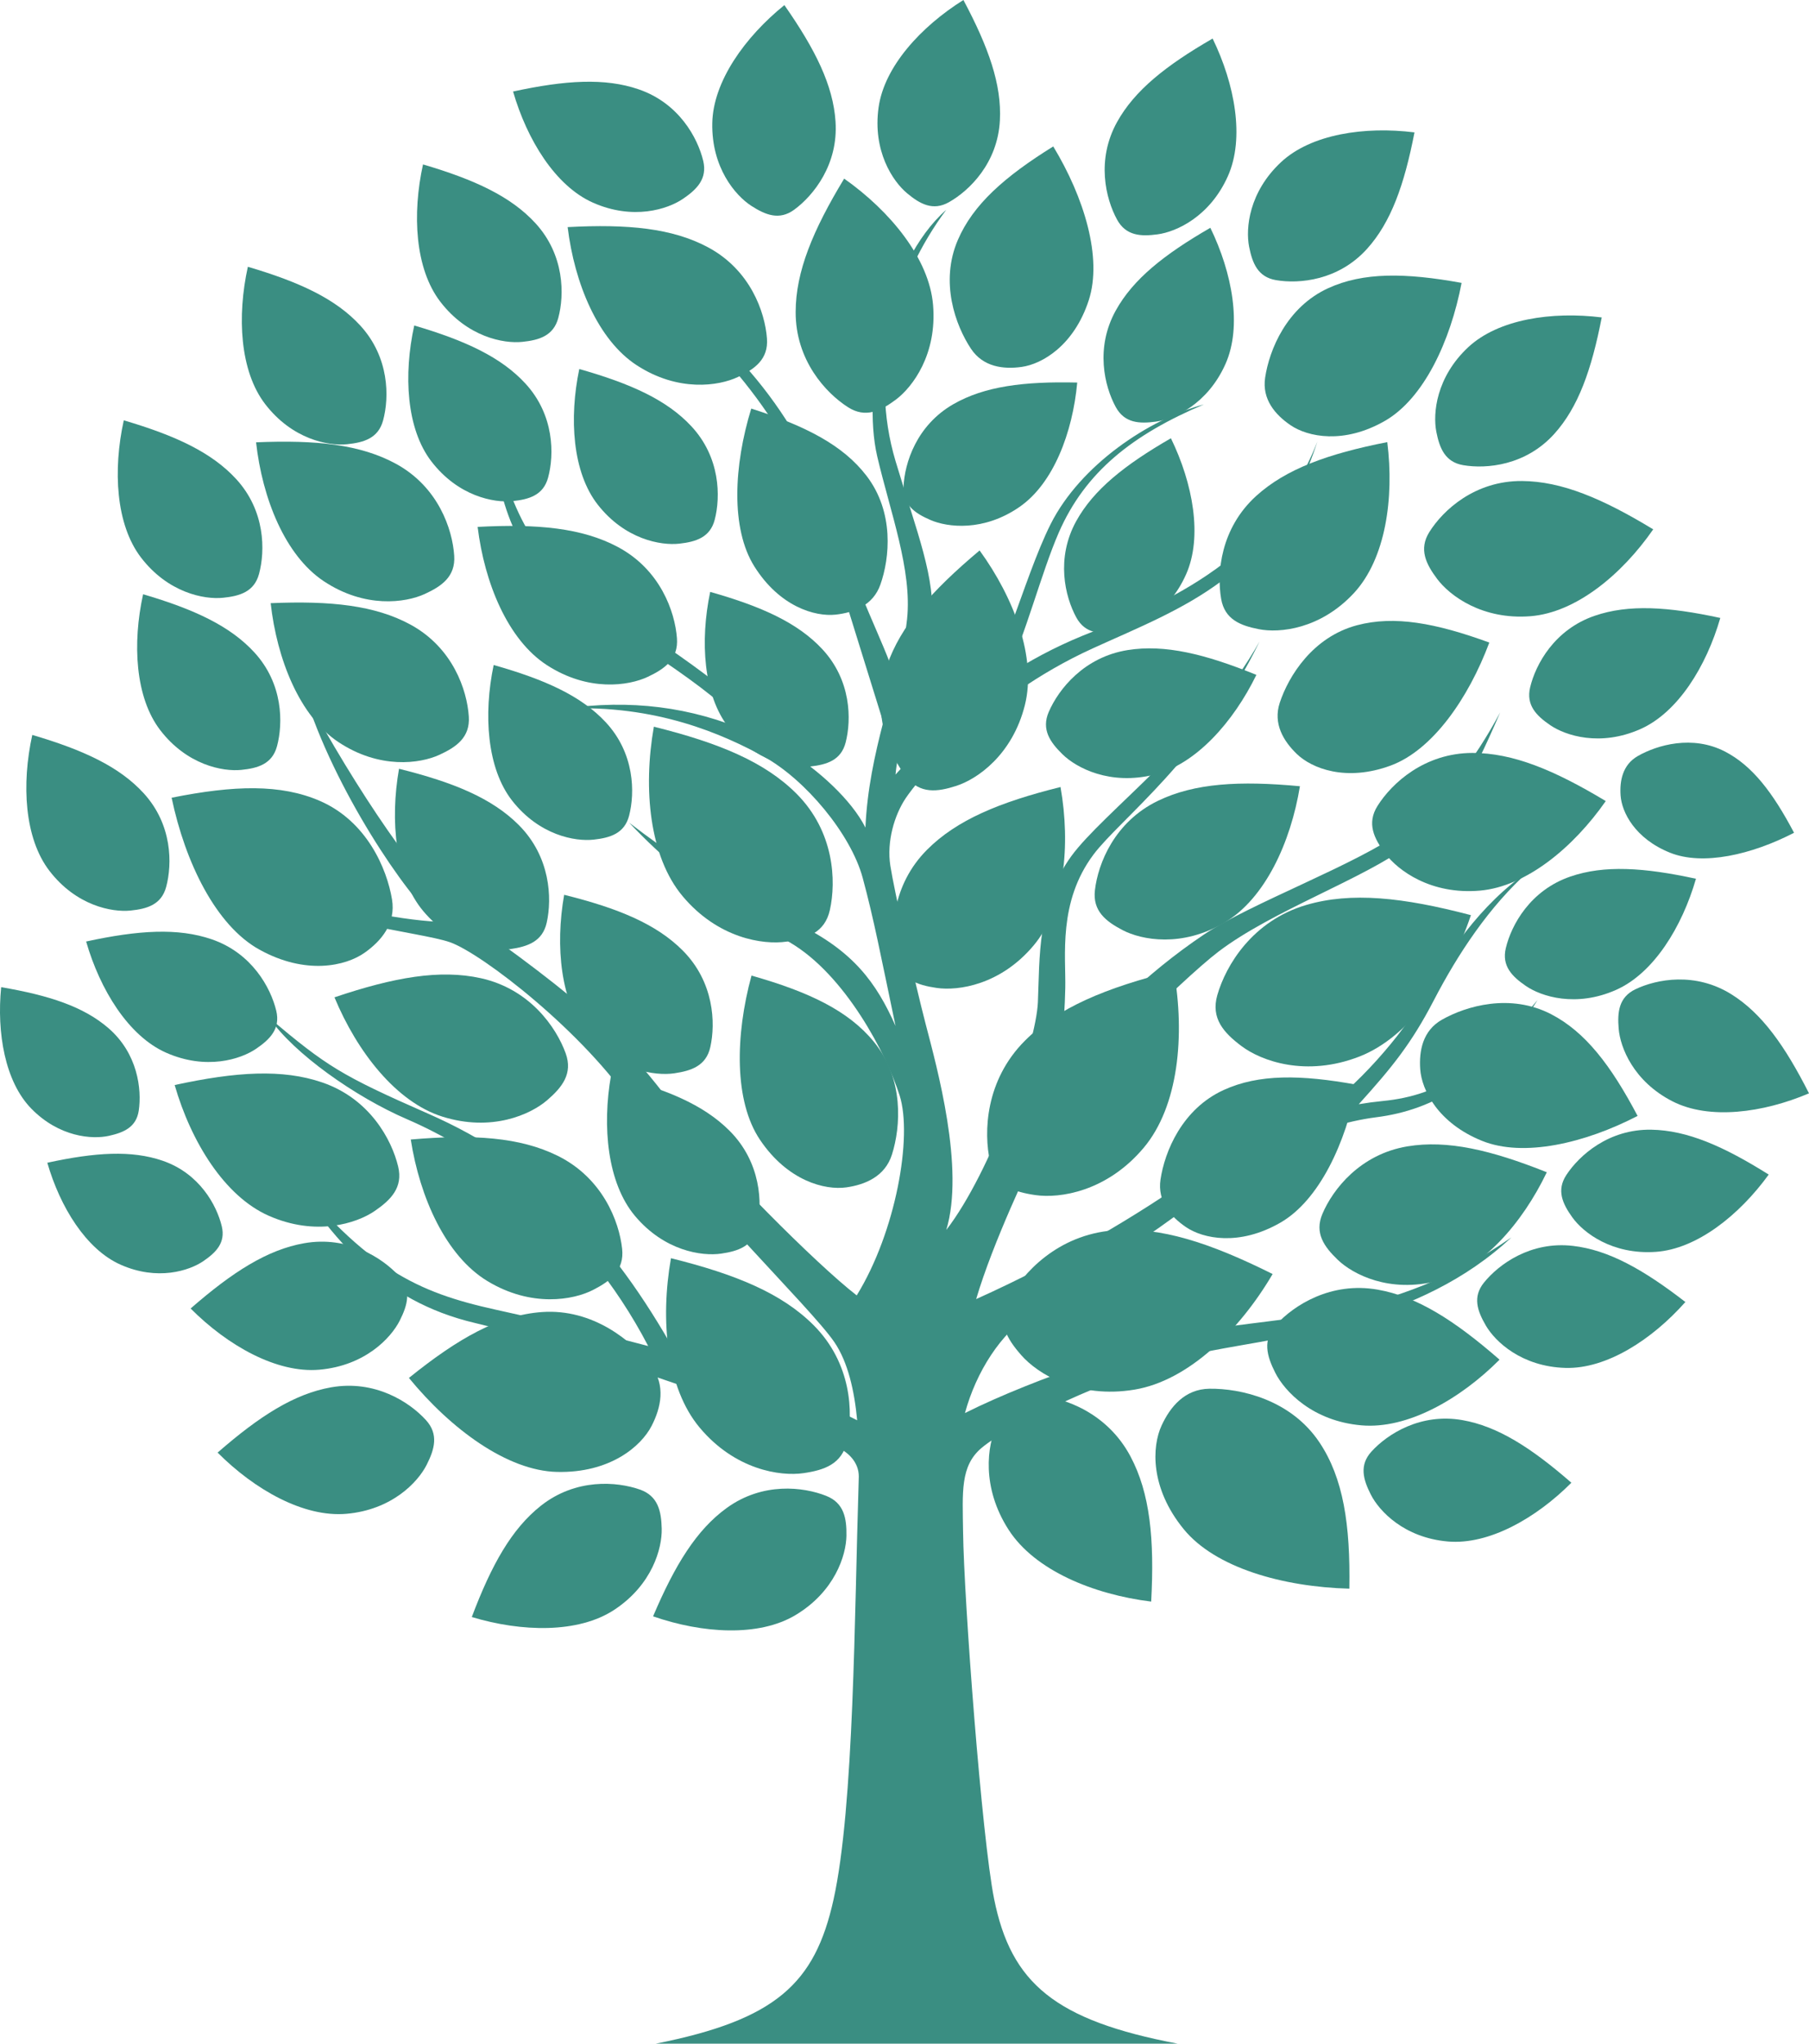
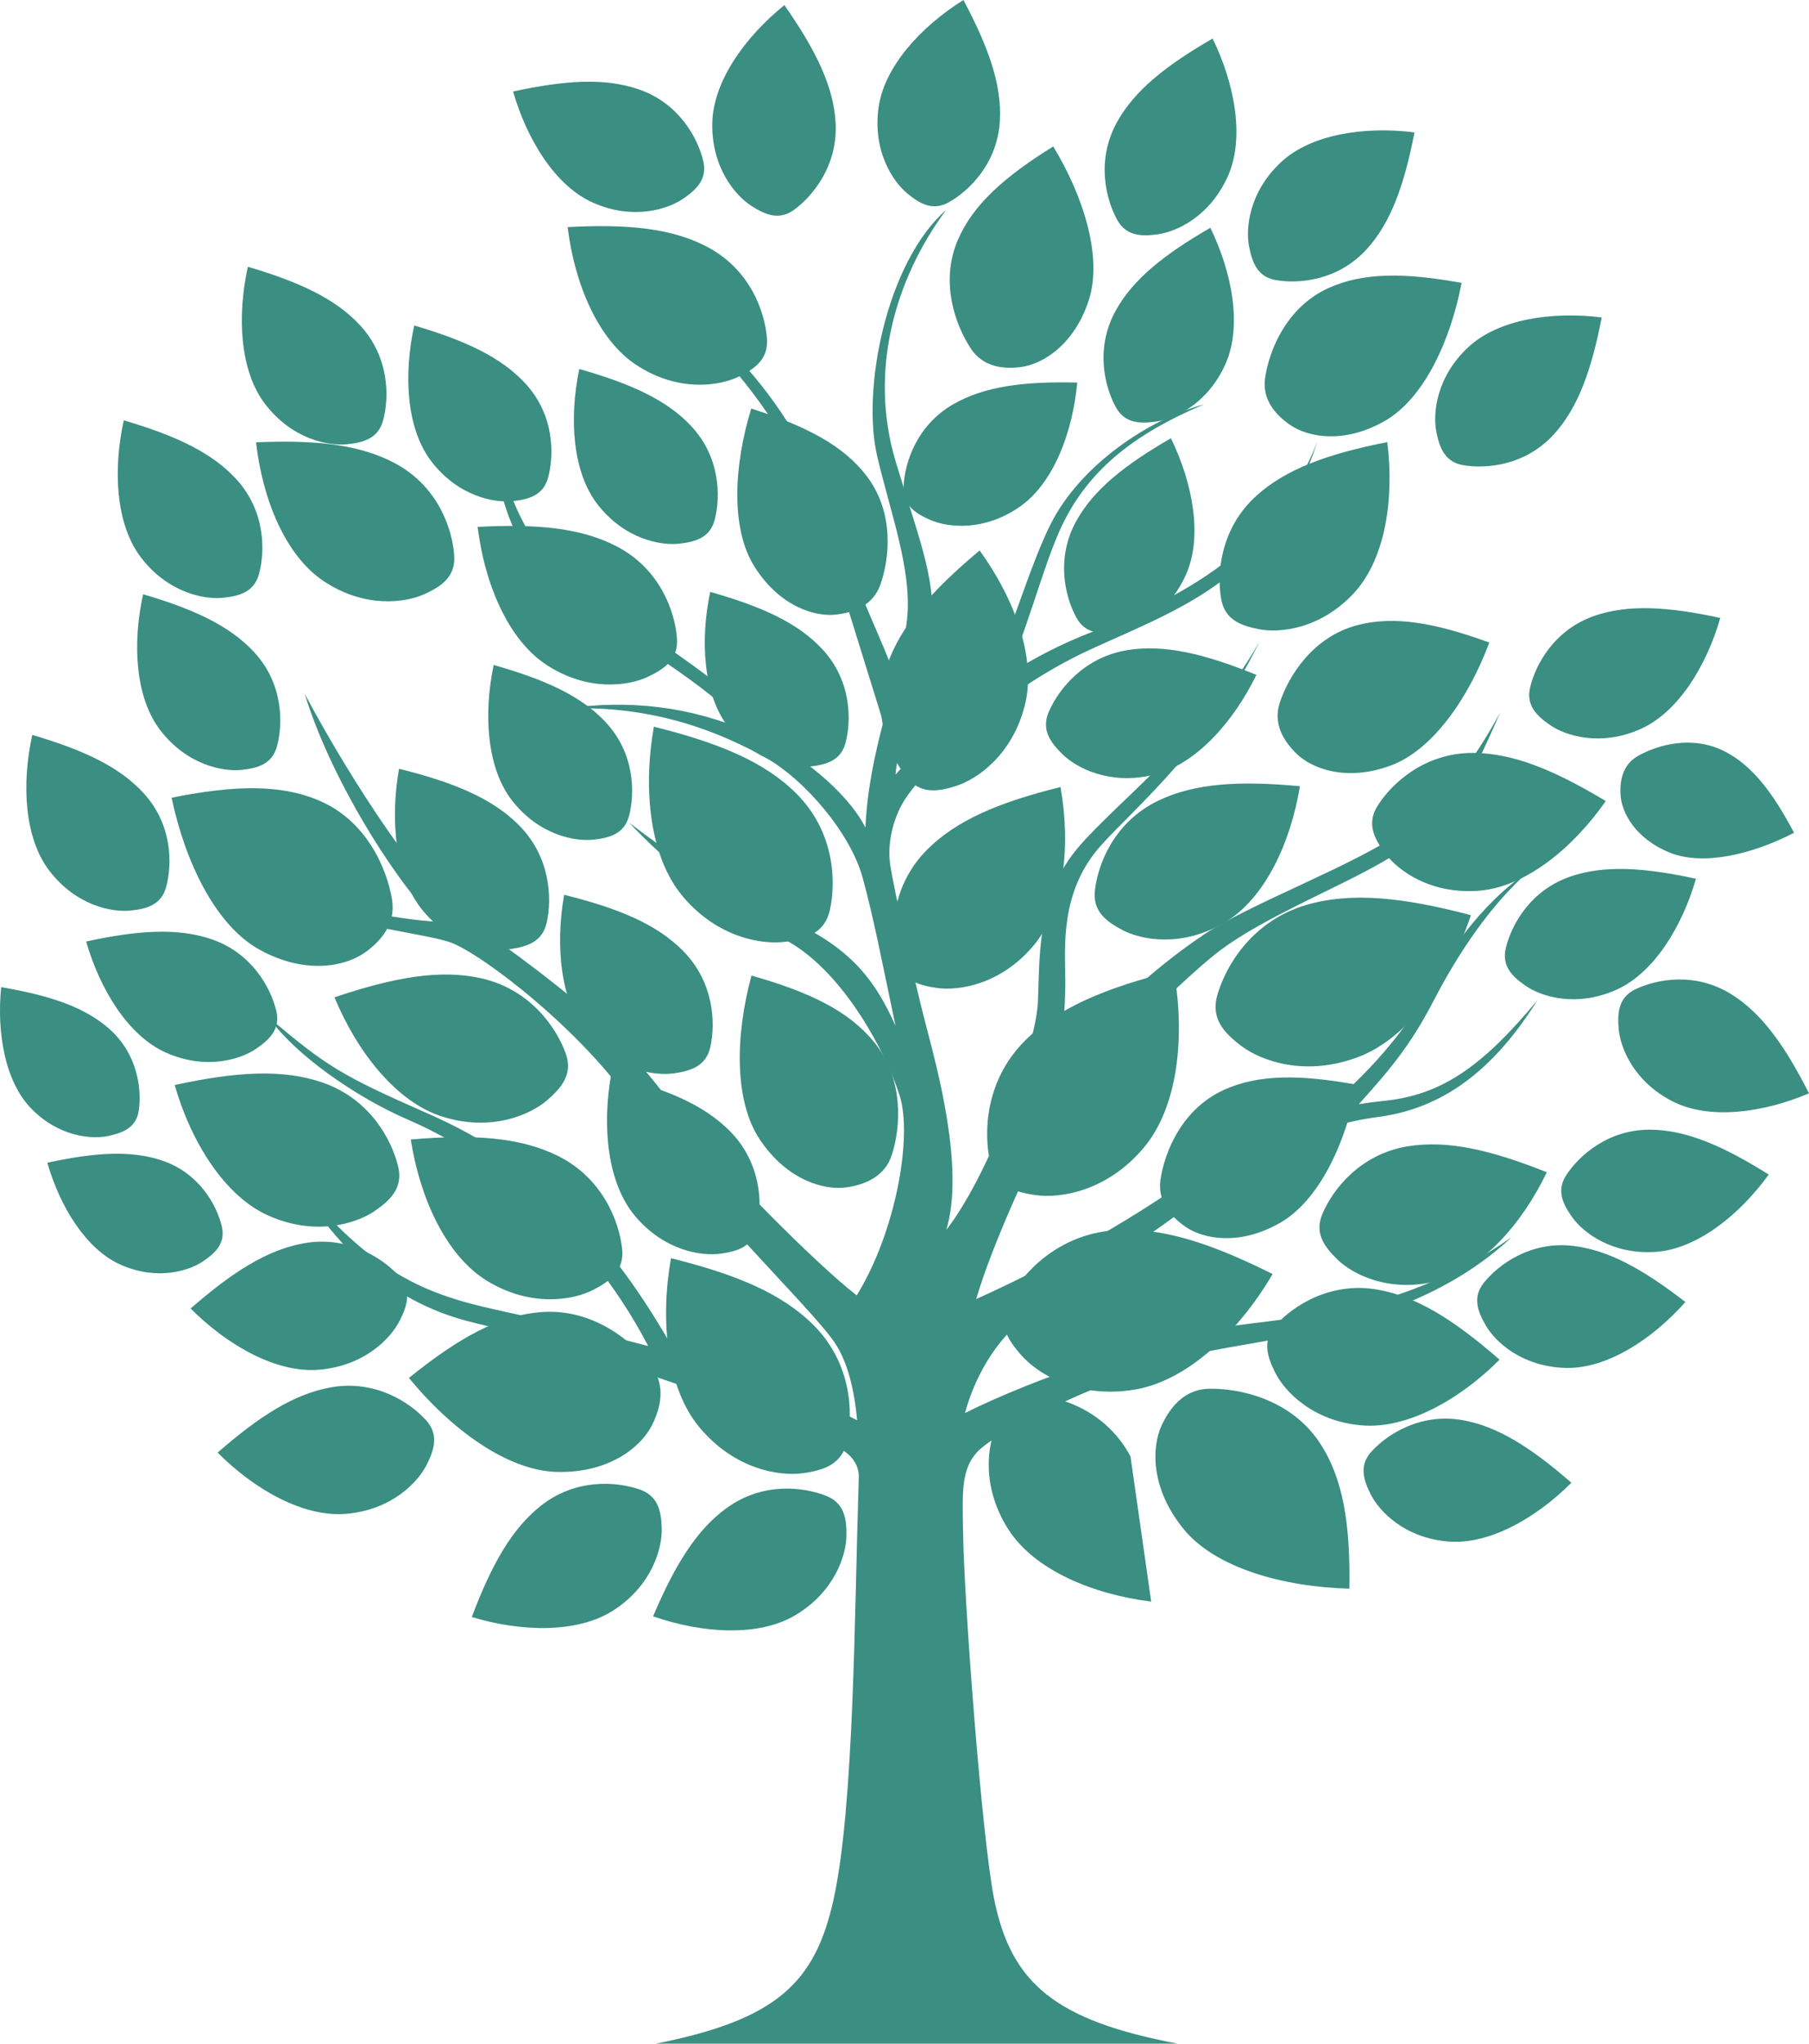
<svg xmlns="http://www.w3.org/2000/svg" version="1.1" id="Tree" x="0px" y="0px" width="85px" height="96px" viewBox="0 0 85 96" style="enable-background:new 0 0 85 96;" xml:space="preserve">
  <style type="text/css">
	.st0{fill:#3A8E82;}
</style>
  <g>
    <g>
      <path class="st0" d="M31.527,59.104c-0.513,2.914-0.209,6.102,1.352,7.962c1.661,1.979,3.78,2.294,4.879,2.134    c0.97-0.141,1.802-0.423,2.039-1.484c0.304-1.361,0.21-3.685-1.565-5.463C36.743,60.761,34.595,59.865,31.527,59.104z" />
      <path class="st0" d="M30.723,34.137c-0.513,2.914-0.209,6.102,1.352,7.962c1.66,1.979,3.779,2.294,4.879,2.134    c0.97-0.141,1.803-0.424,2.039-1.484c0.304-1.361,0.21-3.685-1.565-5.463C35.939,35.794,33.79,34.898,30.723,34.137z" />
      <path class="st0" d="M26.508,42.033c-0.426,2.42-0.173,5.067,1.123,6.613c1.379,1.643,3.139,1.905,4.052,1.772    c0.805-0.118,1.497-0.352,1.693-1.233c0.253-1.131,0.174-3.061-1.3-4.538C30.841,43.409,29.056,42.666,26.508,42.033z" />
      <path class="st0" d="M28.712,50.504c-0.426,2.421-0.173,5.067,1.123,6.613c1.379,1.643,3.139,1.904,4.052,1.771    c0.805-0.117,1.497-0.351,1.694-1.232c0.252-1.131,0.174-3.061-1.3-4.537C33.044,51.88,31.261,51.137,28.712,50.504z" />
      <path class="st0" d="M30.686,75.927c2.318,0.805,4.967,0.976,6.696-0.061c1.839-1.103,2.376-2.802,2.39-3.726    c0.012-0.815-0.11-1.536-0.946-1.87c-1.074-0.429-2.99-0.658-4.679,0.566C32.73,71.861,31.714,73.507,30.686,75.927z" />
      <path class="st0" d="M35.311,45.828c-0.767,2.814-0.822,5.9,0.399,7.714c1.299,1.931,3.048,2.378,4.061,2.234    c0.893-0.128,1.815-0.517,2.139-1.54c0.417-1.314,0.573-3.564-0.851-5.3C39.865,47.478,38.011,46.593,35.311,45.828z" />
      <path class="st0" d="M19.214,64.728c1.974,2.407,4.623,4.36,6.955,4.415c2.481,0.059,3.949-1.191,4.449-2.163    c0.441-0.858,0.672-1.901-0.018-2.817c-0.885-1.174-2.745-2.699-5.134-2.53C23.46,61.776,21.546,62.846,19.214,64.728z" />
      <path class="st0" d="M8.064,37.473c0.638,3.048,2.084,6.008,4.127,7.136c2.172,1.201,4.051,0.775,4.943,0.144    c0.787-0.556,1.474-1.375,1.285-2.506c-0.242-1.451-1.187-3.665-3.383-4.622C13.193,36.823,11.001,36.884,8.064,37.473z" />
      <path class="st0" d="M55.154,45.604c0.535,3.041,0.217,6.367-1.411,8.308c-1.734,2.065-3.944,2.393-5.092,2.227    c-1.012-0.147-1.881-0.443-2.128-1.549c-0.317-1.421-0.219-3.847,1.634-5.702C49.711,47.332,51.953,46.398,55.154,45.604z" />
      <path class="st0" d="M49.831,36.97c0.479,2.724,0.195,5.704-1.264,7.443c-1.553,1.85-3.533,2.144-4.561,1.994    c-0.906-0.132-1.685-0.396-1.906-1.387c-0.284-1.273-0.196-3.446,1.463-5.107C44.955,38.518,46.963,37.682,49.831,36.97z" />
      <path class="st0" d="M19.301,53.528c0.425,2.739,1.656,5.473,3.601,6.65c2.069,1.252,4.043,0.89,4.969,0.414    c0.818-0.419,1.47-0.921,1.361-1.932c-0.141-1.299-0.926-3.331-3.036-4.371C24.425,53.418,22.25,53.275,19.301,53.528z" />
      <path class="st0" d="M18.749,36.113c-0.43,2.445-0.175,5.119,1.135,6.681c1.394,1.66,3.172,1.925,4.094,1.79    c0.814-0.118,1.513-0.355,1.711-1.245c0.255-1.142,0.176-3.092-1.313-4.584C23.126,37.503,21.323,36.752,18.749,36.113z" />
      <path class="st0" d="M8.207,50.969c0.768,2.663,2.337,5.218,4.415,6.138c2.211,0.978,4.123,0.368,4.982-0.22    c0.758-0.52,1.342-1.101,1.104-2.09c-0.304-1.27-1.34-3.187-3.565-3.949C13.275,50.207,11.1,50.341,8.207,50.969z" />
      <path class="st0" d="M24.108,4.299c0.654,2.265,1.988,4.439,3.756,5.222c1.881,0.832,3.508,0.313,4.238-0.188    c0.645-0.441,1.141-0.936,0.94-1.778c-0.26-1.081-1.141-2.711-3.034-3.359C28.421,3.651,26.569,3.766,24.108,4.299z" />
      <path class="st0" d="M4.047,44.227c0.653,2.265,1.988,4.439,3.756,5.222c1.881,0.832,3.508,0.313,4.238-0.188    c0.645-0.441,1.141-0.936,0.94-1.779c-0.26-1.081-1.141-2.71-3.034-3.359C8.36,43.579,6.508,43.693,4.047,44.227z" />
      <path class="st0" d="M15.716,46.849c1.061,2.56,2.904,4.924,5.073,5.605c2.307,0.725,4.138-0.095,4.926-0.777    c0.696-0.6,1.211-1.243,0.864-2.2c-0.445-1.229-1.688-3.017-3.984-3.526C20.669,45.526,18.521,45.904,15.716,46.849z" />
      <path class="st0" d="M2.223,54.619c0.6,2.079,1.824,4.073,3.447,4.791c1.726,0.764,3.218,0.287,3.889-0.172    c0.591-0.405,1.047-0.86,0.862-1.632c-0.238-0.991-1.046-2.487-2.783-3.082C6.18,54.024,4.482,54.129,2.223,54.619z" />
      <path class="st0" d="M6.724,27.915c-0.507,2.302-0.374,4.85,0.806,6.385c1.255,1.632,2.931,1.955,3.812,1.865    c0.777-0.079,1.449-0.276,1.674-1.112c0.288-1.073,0.292-2.927-1.061-4.403C10.821,29.412,9.141,28.625,6.724,27.915z" />
      <path class="st0" d="M33.37,27.804c-0.483,2.307-0.323,4.854,0.872,6.377c1.272,1.619,2.952,1.924,3.831,1.825    c0.776-0.087,1.446-0.291,1.662-1.129c0.277-1.076,0.262-2.93-1.106-4.392C37.482,29.258,35.794,28.49,33.37,27.804z" />
      <path class="st0" d="M23.196,31.239c-0.483,2.308-0.323,4.854,0.872,6.377c1.272,1.619,2.952,1.924,3.831,1.825    c0.776-0.086,1.447-0.29,1.662-1.129c0.277-1.076,0.262-2.93-1.106-4.392C27.308,32.693,25.62,31.924,23.196,31.239z" />
      <path class="st0" d="M19.464,15.29c-0.507,2.303-0.374,4.851,0.806,6.385c1.255,1.632,2.931,1.955,3.812,1.865    c0.777-0.079,1.45-0.276,1.674-1.112c0.288-1.073,0.292-2.927-1.061-4.403C23.56,16.786,21.881,16.001,19.464,15.29z" />
      <path class="st0" d="M1.517,34.523c-0.507,2.303-0.374,4.851,0.806,6.385c1.254,1.632,2.93,1.955,3.811,1.865    c0.778-0.079,1.45-0.276,1.674-1.112c0.289-1.073,0.293-2.927-1.06-4.402C5.614,36.02,3.934,35.235,1.517,34.523z" />
      <path class="st0" d="M0.055,46.372c-0.214,2.141,0.179,4.436,1.412,5.701c1.311,1.345,2.865,1.458,3.653,1.282    C5.817,53.2,6.406,52.95,6.52,52.168c0.147-1.003-0.048-2.685-1.431-3.877C3.928,47.29,2.321,46.758,0.055,46.372z" />
      <path class="st0" d="M27.219,17.335c-0.483,2.308-0.323,4.855,0.872,6.377c1.271,1.619,2.951,1.925,3.831,1.826    c0.776-0.087,1.447-0.291,1.662-1.13c0.278-1.076,0.262-2.93-1.106-4.392C31.332,18.789,29.643,18.021,27.219,17.335z" />
      <path class="st0" d="M35.299,19.193c-0.822,2.675-0.971,5.633,0.143,7.41c1.186,1.892,2.85,2.376,3.825,2.269    c0.861-0.095,1.757-0.439,2.1-1.411c0.441-1.247,0.659-3.4-0.652-5.11C39.616,20.917,37.865,20.01,35.299,19.193z" />
      <path class="st0" d="M12.032,20.778c0.295,2.643,1.363,5.314,3.18,6.523c1.932,1.285,3.839,1.019,4.747,0.601    c0.801-0.367,1.447-0.822,1.383-1.797c-0.082-1.251-0.751-3.231-2.731-4.315C16.949,20.883,14.87,20.656,12.032,20.778z" />
-       <path class="st0" d="M12.718,28.334c0.295,2.643,1.363,5.314,3.18,6.523c1.932,1.285,3.839,1.019,4.747,0.601    c0.801-0.367,1.448-0.822,1.383-1.797c-0.082-1.251-0.751-3.231-2.731-4.315C17.635,28.44,15.556,28.212,12.718,28.334z" />
      <path class="st0" d="M26.672,10.668c0.322,2.64,1.418,5.3,3.247,6.49c1.946,1.265,3.849,0.979,4.753,0.552    c0.797-0.375,1.439-0.837,1.365-1.811c-0.095-1.25-0.784-3.223-2.776-4.286C31.591,10.722,29.509,10.517,26.672,10.668z" />
      <path class="st0" d="M22.443,24.751c0.322,2.64,1.418,5.3,3.247,6.489c1.946,1.265,3.85,0.98,4.753,0.552    c0.797-0.376,1.439-0.837,1.365-1.811c-0.094-1.25-0.784-3.223-2.776-4.286C27.361,24.805,25.279,24.599,22.443,24.751z" />
-       <path class="st0" d="M19.876,7.724c-0.513,2.326-0.378,4.9,0.814,6.451c1.268,1.649,2.961,1.976,3.851,1.884    c0.785-0.08,1.465-0.279,1.691-1.123c0.292-1.084,0.296-2.957-1.071-4.449C24.014,9.236,22.317,8.442,19.876,7.724z" />
      <path class="st0" d="M11.646,12.532c-0.513,2.326-0.378,4.9,0.814,6.451c1.268,1.649,2.961,1.976,3.851,1.884    c0.785-0.08,1.465-0.279,1.691-1.123c0.292-1.084,0.296-2.957-1.071-4.449C15.784,14.044,14.087,13.251,11.646,12.532z" />
      <path class="st0" d="M5.816,19.745c-0.513,2.327-0.378,4.901,0.814,6.451c1.268,1.649,2.961,1.975,3.851,1.884    c0.785-0.08,1.465-0.279,1.691-1.123c0.292-1.084,0.296-2.957-1.071-4.449C9.954,21.257,8.257,20.463,5.816,19.745z" />
      <path class="st0" d="M45.268,0c-1.996,1.25-3.719,3.131-3.986,5.049c-0.284,2.04,0.66,3.464,1.341,4.031    c0.6,0.5,1.212,0.843,1.965,0.418c0.967-0.546,2.291-1.842,2.394-3.842C47.071,3.977,46.454,2.226,45.268,0z" />
      <path class="st0" d="M75.261,14.911c-2.336-0.291-4.857,0.08-6.273,1.399c-1.504,1.404-1.669,3.105-1.498,3.976    c0.151,0.767,0.41,1.419,1.262,1.565c1.093,0.187,2.937,0.018,4.278-1.468C74.155,19.136,74.779,17.387,75.261,14.911z" />
      <path class="st0" d="M66.463,6.219c-2.336-0.292-4.857,0.079-6.272,1.399c-1.505,1.403-1.67,3.105-1.498,3.975    c0.151,0.767,0.409,1.42,1.262,1.566c1.094,0.187,2.937,0.018,4.278-1.469C65.357,10.444,65.982,8.695,66.463,6.219z" />
      <path class="st0" d="M36.856,0.24c-1.852,1.496-3.352,3.59-3.388,5.547c-0.039,2.081,1.08,3.395,1.832,3.881    c0.663,0.428,1.317,0.698,2.021,0.18c0.904-0.664,2.076-2.124,1.938-4.144C39.146,4.009,38.315,2.327,36.856,0.24z" />
      <path class="st0" d="M22.168,75.959c2.349,0.71,5.003,0.771,6.689-0.335c1.792-1.178,2.259-2.898,2.235-3.821    c-0.02-0.814-0.171-1.53-1.021-1.83c-1.091-0.384-3.014-0.535-4.653,0.756C24.044,71.814,23.096,73.5,22.168,75.959z" />
      <path class="st0" d="M8.957,61.466c1.733,1.739,4.043,3.051,6.05,2.875c2.135-0.187,3.359-1.48,3.775-2.305    c0.367-0.728,0.572-1.43-0.035-2.097c-0.779-0.855-2.402-1.9-4.455-1.539C12.569,58.703,10.937,59.74,8.957,61.466z" />
      <path class="st0" d="M10.225,68.235c1.733,1.739,4.043,3.051,6.05,2.876c2.135-0.187,3.359-1.48,3.775-2.306    c0.367-0.727,0.572-1.429-0.036-2.097c-0.778-0.856-2.402-1.9-4.455-1.539C13.837,65.472,12.205,66.508,10.225,68.235z" />
      <path class="st0" d="M79.689,41.279c-0.654,2.265-1.988,4.439-3.757,5.222c-1.881,0.832-3.508,0.313-4.238-0.188    c-0.644-0.442-1.141-0.936-0.939-1.779c0.259-1.081,1.141-2.71,3.034-3.359C75.376,40.631,77.227,40.745,79.689,41.279z" />
      <path class="st0" d="M80.832,29.028c-0.654,2.265-1.988,4.439-3.757,5.222c-1.881,0.832-3.508,0.312-4.238-0.188    c-0.645-0.441-1.141-0.936-0.939-1.778c0.26-1.081,1.141-2.711,3.034-3.359C76.519,28.381,78.37,28.495,80.832,29.028z" />
      <path class="st0" d="M79.191,61.161c-1.563,1.764-3.701,3.151-5.634,3.096c-2.056-0.059-3.301-1.229-3.745-1.996    c-0.393-0.677-0.629-1.337-0.085-2.011c0.698-0.863,2.195-1.956,4.182-1.725C75.576,58.718,77.198,59.619,79.191,61.161z" />
      <path class="st0" d="M85,51.359c-2.166,0.921-4.692,1.256-6.414,0.376c-1.832-0.936-2.456-2.528-2.529-3.412    c-0.065-0.779,0.005-1.477,0.785-1.852c1-0.48,2.82-0.824,4.515,0.238C82.781,47.599,83.86,49.11,85,51.359z" />
      <path class="st0" d="M68.676,13.289c-0.526,2.749-1.78,5.431-3.597,6.478c-1.934,1.113-3.63,0.759-4.441,0.206    c-0.716-0.488-1.346-1.213-1.193-2.232c0.195-1.308,1.01-3.312,2.969-4.206C64.056,12.785,66.027,12.806,68.676,13.289z" />
      <path class="st0" d="M63.76,50.956c-0.526,2.749-1.78,5.431-3.597,6.477c-1.934,1.114-3.63,0.759-4.441,0.207    c-0.716-0.488-1.345-1.213-1.193-2.232c0.195-1.308,1.01-3.312,2.969-4.206C59.14,50.451,61.111,50.473,63.76,50.956z" />
-       <path class="st0" d="M76.946,52.42c-2.482,1.286-5.363,1.956-7.307,1.172c-2.07-0.834-2.839-2.388-2.907-3.368    c-0.06-0.865,0.119-1.809,1.014-2.32c1.148-0.655,3.224-1.252,5.136-0.263C74.486,48.471,75.688,50.036,76.946,52.42z" />
      <path class="st0" d="M84.297,39.119c-1.981,1.026-4.28,1.561-5.831,0.935c-1.651-0.665-2.266-1.906-2.319-2.688    c-0.048-0.69,0.095-1.443,0.808-1.851c0.916-0.523,2.573-1,4.099-0.21C82.334,35.968,83.293,37.217,84.297,39.119z" />
      <path class="st0" d="M75.45,37.63c-1.521,2.18-3.735,4.014-5.907,4.206c-2.311,0.203-3.858-0.944-4.456-1.745    c-0.528-0.706-0.879-1.415-0.357-2.241c0.669-1.059,2.202-2.478,4.459-2.481C71.081,35.368,73.016,36.164,75.45,37.63z" />
-       <path class="st0" d="M77.68,24.866c-1.475,2.127-3.633,3.91-5.764,4.08c-2.266,0.18-3.794-0.958-4.387-1.75    c-0.524-0.697-0.874-1.396-0.369-2.202c0.648-1.035,2.142-2.414,4.357-2.399C73.374,22.61,75.279,23.408,77.68,24.866z" />
      <path class="st0" d="M72.68,55.066c-1.149,2.398-3.037,4.567-5.15,5.107c-2.248,0.575-3.96-0.306-4.679-1    c-0.635-0.611-1.096-1.254-0.714-2.153c0.489-1.154,1.773-2.803,4-3.171C68.003,53.541,70.041,54.014,72.68,55.066z" />
      <path class="st0" d="M73.835,69.651c-1.664,1.669-3.88,2.928-5.806,2.76c-2.049-0.179-3.223-1.42-3.622-2.212    c-0.353-0.698-0.549-1.371,0.034-2.012c0.747-0.821,2.305-1.823,4.275-1.477C70.369,67,71.934,67.995,73.835,69.651z" />
      <path class="st0" d="M83.107,55.175c-1.384,1.908-3.377,3.497-5.306,3.631c-2.052,0.142-3.404-0.9-3.922-1.621    c-0.456-0.635-0.755-1.27-0.279-1.993c0.61-0.927,1.993-2.16,3.993-2.125C79.271,53.096,80.972,53.835,83.107,55.175z" />
-       <path class="st0" d="M54.091,75.234c-2.722-0.335-5.466-1.47-6.692-3.363c-1.304-2.014-1.007-3.984-0.567-4.918    c0.388-0.824,0.864-1.488,1.869-1.411c1.288,0.099,3.324,0.813,4.418,2.874C54.038,70.145,54.249,72.299,54.091,75.234z" />
+       <path class="st0" d="M54.091,75.234c-2.722-0.335-5.466-1.47-6.692-3.363c-1.304-2.014-1.007-3.984-0.567-4.918    c0.388-0.824,0.864-1.488,1.869-1.411c1.288,0.099,3.324,0.813,4.418,2.874z" />
      <path class="st0" d="M59.797,59.847c-1.568,2.672-3.97,5.006-6.477,5.428c-2.666,0.448-4.568-0.742-5.335-1.618    c-0.678-0.772-1.15-1.563-0.62-2.57c0.68-1.292,2.331-3.08,4.953-3.291C54.515,57.62,56.835,58.368,59.797,59.847z" />
      <path class="st0" d="M69.114,42.989c-0.989,2.937-2.865,5.712-5.233,6.639c-2.518,0.983-4.623,0.208-5.552-0.492    c-0.821-0.617-1.445-1.296-1.131-2.39c0.402-1.404,1.653-3.492,4.177-4.235C63.49,41.89,65.913,42.147,69.114,42.989z" />
      <path class="st0" d="M61.08,36.933c-0.432,2.643-1.641,5.274-3.53,6.397c-2.009,1.193-3.912,0.828-4.803,0.362    c-0.787-0.411-1.414-0.901-1.299-1.878c0.146-1.254,0.92-3.21,2.967-4.199C56.131,36.788,58.233,36.667,61.08,36.933z" />
      <path class="st0" d="M70.46,63.87c-1.86,1.865-4.337,3.274-6.491,3.085c-2.29-0.2-3.603-1.588-4.049-2.473    c-0.394-0.781-0.613-1.534,0.038-2.25c0.835-0.918,2.577-2.039,4.779-1.651C66.585,60.906,68.335,62.018,70.46,63.87z" />
      <path class="st0" d="M63.402,74.627c-3.122-0.082-6.305-0.981-7.787-2.8c-1.578-1.934-1.495-3.872-1.033-4.868    c0.407-0.88,1.091-1.707,2.241-1.724c1.477-0.021,3.831,0.514,5.172,2.517C63.119,69.432,63.454,71.613,63.402,74.627z" />
-       <path class="st0" d="M39.665,8.391c2.171,1.531,3.994,3.756,4.177,5.932c0.195,2.315-0.956,3.86-1.758,4.457    c-0.707,0.526-1.417,0.874-2.238,0.349c-1.055-0.674-2.467-2.215-2.46-4.475C37.39,12.757,38.192,10.823,39.665,8.391z" />
      <path class="st0" d="M50.616,17.97c-0.215,2.347-1.116,4.735-2.705,5.838c-1.691,1.173-3.386,0.97-4.198,0.616    c-0.717-0.311-1.298-0.703-1.258-1.569c0.051-1.11,0.61-2.878,2.346-3.872C46.258,18.149,48.098,17.911,50.616,17.97z" />
      <path class="st0" d="M59.034,31.702c-1.076,2.207-2.835,4.2-4.791,4.686c-2.081,0.517-3.658-0.309-4.318-0.954    c-0.582-0.569-1.004-1.167-0.646-1.994c0.459-1.062,1.656-2.578,3.715-2.904C54.722,30.262,56.602,30.712,59.034,31.702z" />
      <path class="st0" d="M46.029,25.857c1.628,2.242,2.679,5.049,2.129,7.258c-0.586,2.349-2.24,3.486-3.232,3.804    c-0.874,0.281-1.69,0.386-2.326-0.409c-0.814-1.02-1.689-3.016-0.924-5.244C42.318,29.398,43.76,27.761,46.029,25.857z" />
      <path class="st0" d="M56.871,10.701c1.032,2.12,1.499,4.628,0.711,6.397c-0.839,1.881-2.393,2.588-3.27,2.708    c-0.774,0.106-1.473,0.072-1.887-0.688c-0.531-0.976-0.969-2.777,0.001-4.53C53.239,13.118,54.689,11.96,56.871,10.701z" />
      <path class="st0" d="M55.018,20.587c1.033,2.119,1.499,4.628,0.711,6.397c-0.838,1.881-2.392,2.588-3.269,2.708    c-0.774,0.106-1.474,0.072-1.888-0.689c-0.531-0.975-0.969-2.777,0-4.529C51.386,23.004,52.835,21.846,55.018,20.587z" />
      <path class="st0" d="M49.489,6.879c1.45,2.392,2.316,5.224,1.67,7.221c-0.689,2.124-2.184,3.001-3.156,3.136    c-0.858,0.119-1.81,0.004-2.38-0.854c-0.731-1.102-1.469-3.135-0.614-5.115C45.724,9.608,47.2,8.3,49.489,6.879z" />
      <path class="st0" d="M69.979,30.184c-0.98,2.62-2.668,5.053-4.635,5.778c-2.093,0.772-3.705,0.137-4.411-0.545    c-0.624-0.602-1.123-1.422-0.802-2.401c0.413-1.257,1.552-3.095,3.634-3.646C65.511,28.908,67.45,29.261,69.979,30.184z" />
      <path class="st0" d="M65.184,20.768c0.332,2.639-0.082,5.486-1.565,7.089c-1.579,1.702-3.494,1.892-4.474,1.698    c-0.864-0.169-1.6-0.459-1.766-1.422c-0.213-1.235-0.026-3.317,1.646-4.836C60.429,22.025,62.397,21.316,65.184,20.768z" />
      <path class="st0" d="M56.978,1.811c1.042,2.141,1.514,4.675,0.718,6.462c-0.847,1.901-2.417,2.616-3.303,2.735    c-0.782,0.107-1.489,0.074-1.907-0.695c-0.537-0.986-0.98-2.805,0-4.577C53.308,4.252,54.773,3.083,56.978,1.811z" />
    </g>
    <path class="st0" d="M45.341,66.377c0.526-1.931,1.676-3.75,3.171-4.707c2.158-1.38,5.648-3.718,7.887-5.41   c2.443-1.846,5.379-3.41,8.273-3.778c2.701-0.343,5.23-1.76,7.571-5.502c-2.641,3.184-4.557,4.476-7.273,4.74   c-0.37,0.036-0.745,0.086-1.125,0.15c1.561-1.729,2.468-2.84,3.528-4.883c1.115-2.147,2.606-4.428,4.501-6.096   c-2.359,1.601-3.944,4.036-4.973,5.925c-0.955,1.754-3.277,4.393-5.045,5.519c-1.846,0.554-3.81,1.491-5.912,2.984   c-2.327,1.653-5.974,3.862-10.077,5.705c0.802-2.702,2.454-6.144,3.242-7.811c0.788-1.668,6.403-7.189,8.149-8.514   c2.527-1.919,6.835-3.423,8.938-5.003c2.103-1.58,2.848-2.883,4.294-6.232c-1.227,2.282-2.671,4.178-4.532,5.538   c-2.205,1.611-7.184,3.417-9.401,4.907c-2.73,1.834-4.994,4.092-7.36,6.9c0.701-1.316,0.814-2.619,0.857-4.379   c0.037-1.495-0.354-4.055,1.332-6.295c1.24-1.648,5.141-4.524,7.799-10.006c-2.53,4.537-7.374,8.057-8.851,10.094   c-1.604,2.211-1.479,4.832-1.566,6.851c-0.088,2.019-2.202,7.982-4.305,10.703c0.876-2.896-0.438-7.636-0.964-9.654   c-0.526-2.019-1.49-6.32-1.665-7.46c-0.176-1.141,0.193-2.372,0.718-3.162c0.526-0.79,3.6-4.679,8.787-7.041   c4.268-1.944,8.487-3.349,10.562-9.721c-2.375,6.157-8.735,8.179-11.042,9.128c-1.319,0.542-2.503,1.178-3.599,1.901   c0.923-1.92,1.672-4.878,2.487-6.746c1.249-2.863,3.478-4.609,6.821-6.025c-2.572,0.687-5.802,2.842-7.202,5.624   c-1.299,2.583-2.441,7.36-3.681,8.291c0.001,0.001,0.001,0.001,0.002,0.001c-1.279,1.021-2.454,2.178-3.608,3.472   c0.176-2.019,1.468-5.396,1.681-7.132c0.248-2.013-0.695-4.288-1.681-7.594c-1.261-4.228-0.041-8.538,2.382-11.803   c-2.805,2.458-3.984,8.414-3.242,11.586c0.614,2.621,1.642,5.34,1.402,7.636c-0.091,0.863-0.305,1.778-0.559,2.748   c-0.621-1.844-1.747-3.874-2.793-7.169c-1.43-4.507-4.642-8.947-9.235-11.429c4.417,3.268,7.381,7.446,8.614,11.48   c1.219,3.987,2.203,7.106,2.853,9.217c-0.395,1.522-0.758,3.167-0.837,4.951c-0.649-1.3-2.241-2.737-3.594-3.556   c-2.605-3.159-6.27-5.182-9.694-7.65c-2.442-1.76-3.386-3.649-4.501-8.243c0.514,3.091,0.729,6.139,3.601,8.372   c2.782,2.163,6.804,4.285,8.768,6.601c-2.793-1.209-5.628-1.556-8.747-1.109c4.351-0.211,7.504,1.222,9.367,2.236   c1.962,1.068,4.115,3.649,4.672,5.71c0.529,1.956,0.857,3.692,1.543,6.955c-0.9-2.018-1.972-3.52-4.628-4.808   c-1.624-0.787-4.073-1.804-7.887-4.739c3.213,3.408,6.213,4.847,7.537,5.617c2.621,1.526,4.557,5.266,5.17,7.197   c0.614,1.931-0.175,6.407-2.016,9.392c-1.928-1.492-6.535-6.133-8.078-8.193c-1.892-2.526-3.313-4.096-4.541-5.147   c-2.06-1.765-4.381-3.423-6.046-4.564c-1.665-1.141-4.93-5.959-7.273-10.357c1.358,4.44,4.815,9.551,6.244,10.709   c-1.753-0.088-5.487-0.729-8.961-2.107c2.617,2.15,8.062,2.545,9.552,3.072c1.49,0.527,6.31,4.231,8.676,7.811   c2.582,3.909,8.237,9.303,9.376,10.971c0.643,0.941,0.944,2.302,1.072,3.671c-2.436-1.242-5.445-2.267-8.511-3.129   c-3.032-5.397-6.425-8.98-11.646-11.273c-4.112-1.806-4.773-2.233-7.459-4.494c1.143,1.66,4.012,3.695,6.458,4.751   c3.265,1.409,8.188,4.601,11.339,10.658c-2.5-0.665-4.987-1.227-7.177-1.711c-3.684-0.815-6.02-1.906-9.835-6.629   c2.205,3.296,4.439,6.212,8.878,7.258c4.041,0.953,12.478,3.691,17.063,5.858c0.452,0.213,0.966,0.665,0.967,1.351   c-0.003,0.122-0.006,0.241-0.01,0.357c-0.193,5.954-0.208,15.146-1.178,19.521c-0.876,3.95-2.71,5.643-8.354,6.766h24.526   c-5.754-1.094-7.831-2.827-8.628-6.809c-0.573-2.86-1.415-13.996-1.457-17.259c-0.024-1.843-0.134-3.06,0.857-3.907   c1.458-1.245,7.202-3.864,10.674-4.551c3.754-0.742,9.902-1.288,14.232-5.347c-5.615,3.93-10.845,3.672-14.547,4.389   C53.865,63.02,48.671,64.71,45.341,66.377z" />
  </g>
</svg>